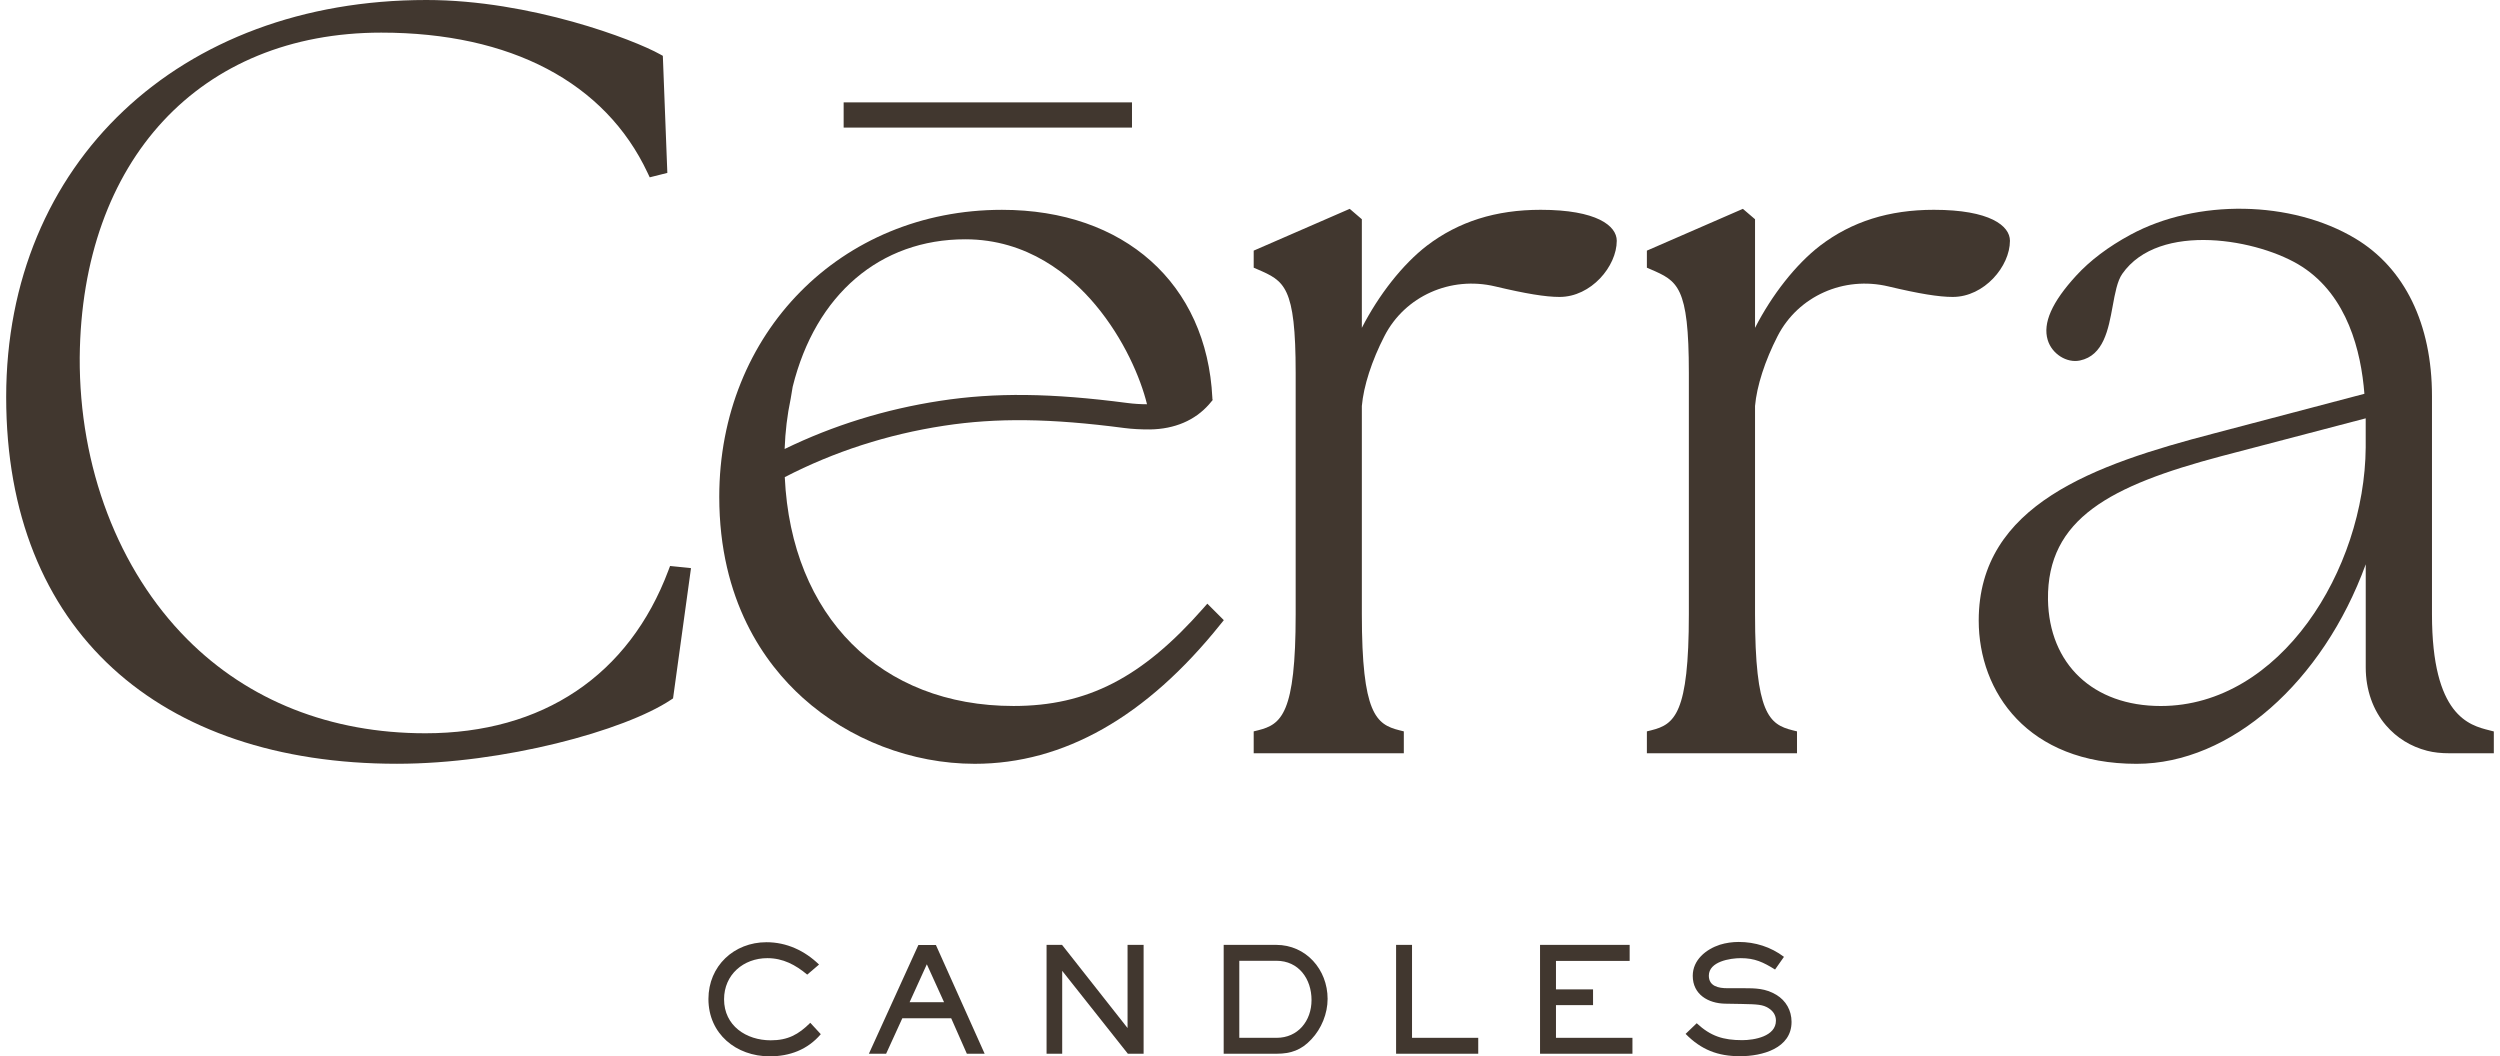
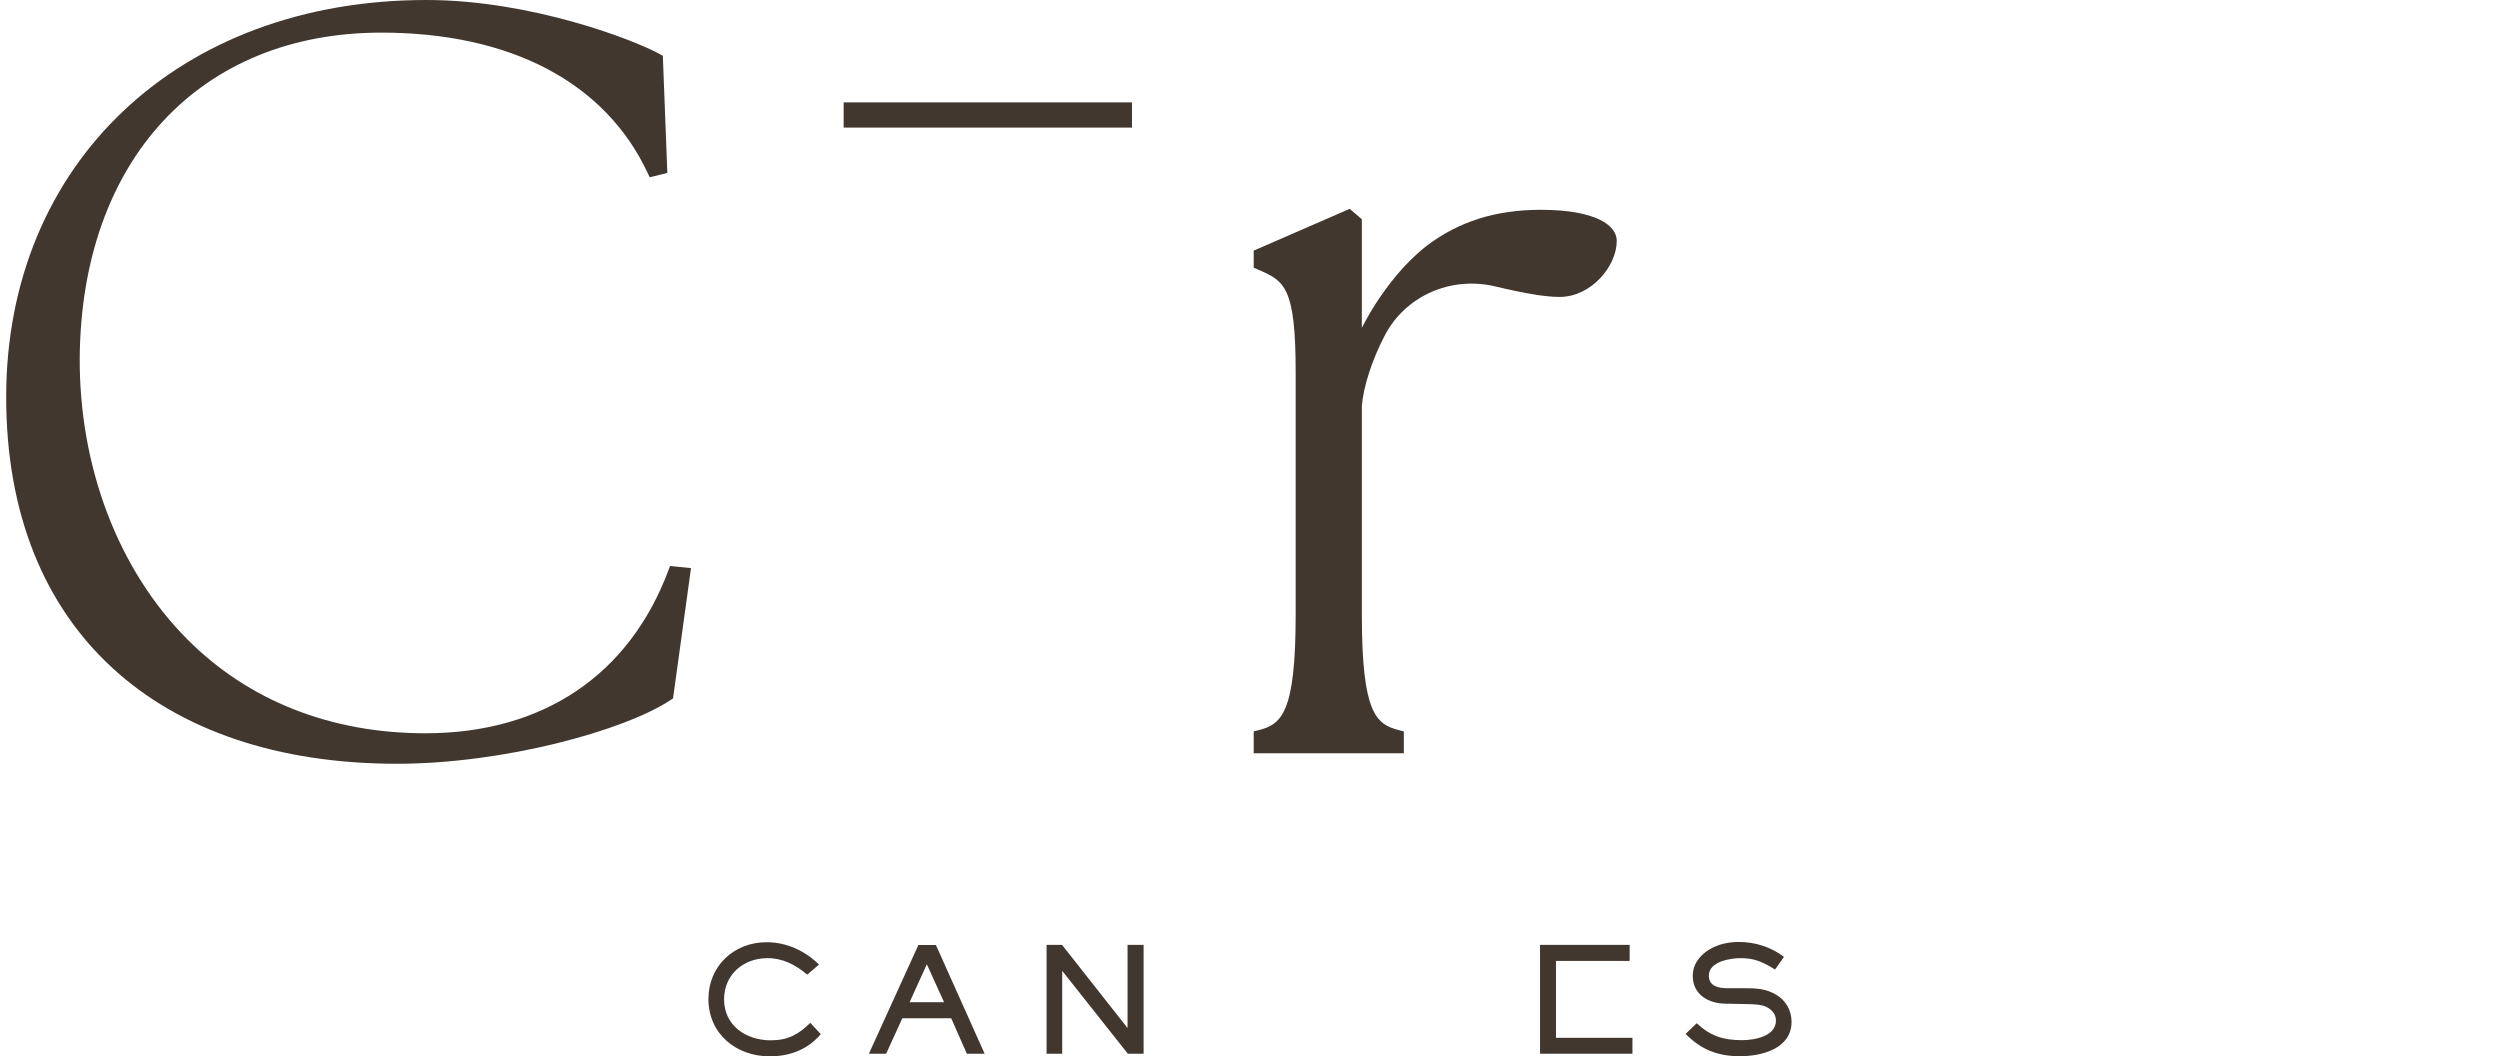
<svg xmlns="http://www.w3.org/2000/svg" width="142" height="60" viewBox="0 0 142 60" fill="none">
  <path d="M37.969 32.39C35.73 38.361 30.825 41.65 24.158 41.65C18.787 41.65 14.111 39.802 10.633 36.306C6.718 32.37 4.493 26.534 4.528 20.295C4.635 9.093 11.357 1.853 21.655 1.853C29.005 1.853 34.38 4.684 36.788 9.826L36.904 10.072L37.905 9.821L37.649 3.171L37.486 3.081C36.018 2.259 30.144 0 24.217 0C10.165 0 0.351 9.275 0.351 22.555C0.351 35.835 9.064 43.382 22.549 43.382C28.596 43.382 35.474 41.504 38.105 39.751L38.229 39.669L39.249 32.27L38.059 32.15L37.969 32.389V32.39Z" fill="#41372F" />
-   <path d="M68.577 34.288L68.344 34.552C64.878 38.492 61.757 40.1 57.569 40.1C50.024 40.1 44.944 35.006 44.575 27.101C47.369 25.656 50.409 24.673 53.615 24.182C56.611 23.724 59.673 23.762 63.852 24.31C64.317 24.371 64.81 24.395 65.328 24.392C66.715 24.371 67.873 23.879 68.674 22.967L68.889 22.711L68.866 22.692L68.862 22.6C68.547 16.111 63.857 11.918 56.914 11.918C47.758 11.918 40.854 18.925 40.854 28.217C40.854 34.12 43.432 37.684 45.596 39.634C48.239 42.017 51.8 43.384 55.365 43.384C60.42 43.384 65.118 40.716 69.327 35.455L69.513 35.225L68.578 34.29L68.577 34.288ZM44.907 22.669L45.024 21.968C46.325 16.723 49.989 13.592 54.829 13.592C58.362 13.592 60.799 15.619 62.222 17.318C63.846 19.259 64.788 21.483 65.15 22.961H65.146C64.775 22.961 64.403 22.937 64.038 22.89C59.715 22.323 56.533 22.286 53.397 22.767C50.287 23.243 47.319 24.163 44.567 25.503C44.603 24.518 44.716 23.57 44.906 22.671L44.907 22.669Z" fill="#41372F" />
-   <path d="M114.165 13.677C114.165 12.826 113.029 11.917 109.842 11.917C107.298 11.917 105.185 12.582 103.384 13.952C102.004 15.014 100.64 16.754 99.686 18.622V12.453L98.996 11.862L93.543 14.236V15.205L93.743 15.291C95.288 15.96 95.927 16.237 95.927 21.184V34.889C95.927 40.539 95.121 41.148 93.793 41.48L93.543 41.542V42.786H102.07V41.542L101.819 41.48C100.492 41.147 99.686 40.539 99.686 34.889V23.06C99.783 21.932 100.252 20.481 100.971 19.083C102.136 16.821 104.722 15.664 107.262 16.269C108.997 16.682 110.123 16.866 110.914 16.866C112.714 16.866 114.165 15.121 114.165 13.676V13.677Z" fill="#41372F" />
  <path d="M91.832 13.677C91.832 12.826 90.697 11.917 87.509 11.917C84.965 11.917 82.853 12.582 81.051 13.952C79.671 15.014 78.307 16.754 77.353 18.622V12.453L76.664 11.862L71.21 14.236V15.205L71.41 15.291C72.955 15.96 73.594 16.237 73.594 21.184V34.889C73.594 40.539 72.788 41.148 71.461 41.48L71.21 41.542V42.786H79.737V41.542L79.487 41.48C78.159 41.147 77.353 40.539 77.353 34.889V23.06C77.45 21.932 77.919 20.481 78.639 19.083C79.803 16.821 82.39 15.664 84.93 16.269C86.665 16.682 87.79 16.866 88.582 16.866C90.382 16.866 91.832 15.121 91.832 13.676V13.677Z" fill="#41372F" />
-   <path d="M141.398 41.482C140.258 41.196 138.136 40.664 138.136 34.889V22.494C138.136 18.406 136.589 15.227 133.78 13.546C130.157 11.376 124.785 11.287 121.008 13.334C119.753 14.014 118.715 14.796 117.924 15.661C116.548 17.162 116.02 18.356 116.31 19.312C116.548 20.101 117.388 20.636 118.142 20.476C119.486 20.193 119.758 18.705 119.999 17.391C120.133 16.657 120.261 15.962 120.542 15.558C122.641 12.549 128.354 13.586 130.765 15.153C133.33 16.819 134.109 19.941 134.298 22.367L125.746 24.62C118.989 26.384 112.391 28.658 112.391 35.247C112.391 39.297 115.164 43.385 121.358 43.385C126.705 43.385 131.938 38.731 134.374 32.052V37.916C134.374 39.173 134.782 40.34 135.524 41.2C136.141 41.916 136.928 42.402 137.861 42.644C138.236 42.741 138.647 42.786 139.152 42.786H141.649V41.546L141.399 41.483L141.398 41.482ZM134.372 25.414C134.317 32.361 129.521 40.101 122.731 40.101C118.898 40.101 116.384 37.727 116.325 34.053C116.27 29.449 119.887 27.583 126.151 25.916L134.372 23.761V25.415V25.414Z" fill="#41372F" />
  <path d="M64.297 5.815H47.919V7.247H64.297V5.815Z" fill="#41372F" />
  <path d="M43.779 59.09C42.386 59.09 41.127 58.261 41.127 56.76C41.127 55.36 42.228 54.423 43.587 54.423C44.474 54.423 45.187 54.804 45.85 55.359L46.521 54.786C45.709 53.999 44.682 53.518 43.537 53.518C41.69 53.518 40.239 54.869 40.239 56.743C40.239 58.724 41.814 60 43.72 60C44.855 60 45.875 59.619 46.621 58.741L46.024 58.095C45.352 58.765 44.748 59.09 43.778 59.09H43.779Z" fill="#41372F" />
  <path d="M52.163 53.677L49.353 59.852H50.332L51.252 57.837H54.028L54.917 59.852H55.928L53.16 53.677H52.164H52.163ZM51.665 56.926L52.644 54.771L53.623 56.926H51.665Z" fill="#41372F" />
  <path d="M64.045 58.393L60.324 53.669H59.445V59.852H60.333V55.144L64.062 59.852H64.957V53.669H64.045V58.393Z" fill="#41372F" />
-   <path d="M72.489 53.669H69.505V59.852H72.515C73.334 59.852 73.923 59.636 74.487 59.032C75.059 58.427 75.408 57.573 75.408 56.736C75.408 55.061 74.173 53.669 72.49 53.669H72.489ZM72.514 58.948H70.392V54.572H72.497C73.773 54.572 74.495 55.608 74.495 56.802C74.495 57.996 73.716 58.948 72.515 58.948H72.514Z" fill="#41372F" />
-   <path d="M80.203 53.669H79.298V59.852H83.964V58.948H80.203V53.669Z" fill="#41372F" />
-   <path d="M88.379 57.091H90.485V56.197H88.379V54.58H92.564V53.669H87.474V59.852H92.723V58.948H88.379V57.091Z" fill="#41372F" />
+   <path d="M88.379 57.091V56.197H88.379V54.58H92.564V53.669H87.474V59.852H92.723V58.948H88.379V57.091Z" fill="#41372F" />
  <path d="M100.891 56.503C100.277 56.138 99.714 56.13 99.026 56.13H98.105C97.617 56.13 97.062 56.022 97.062 55.418C97.062 54.614 98.271 54.423 98.876 54.423C99.68 54.423 100.152 54.654 100.823 55.069L101.329 54.349C100.583 53.784 99.688 53.503 98.759 53.503C98.402 53.503 98.038 53.553 97.69 53.66C96.903 53.918 96.148 54.522 96.148 55.426C96.148 56.487 97.027 56.992 97.987 57.009L98.916 57.025C99.829 57.042 100.135 57.059 100.458 57.266C100.716 57.432 100.873 57.664 100.873 57.971C100.873 58.866 99.646 59.081 98.959 59.081C97.882 59.081 97.168 58.858 96.373 58.12L95.742 58.725C96.63 59.628 97.574 59.993 98.835 59.993C100.097 59.993 101.76 59.545 101.76 58.045C101.76 57.398 101.445 56.834 100.891 56.503Z" fill="#41372F" />
</svg>